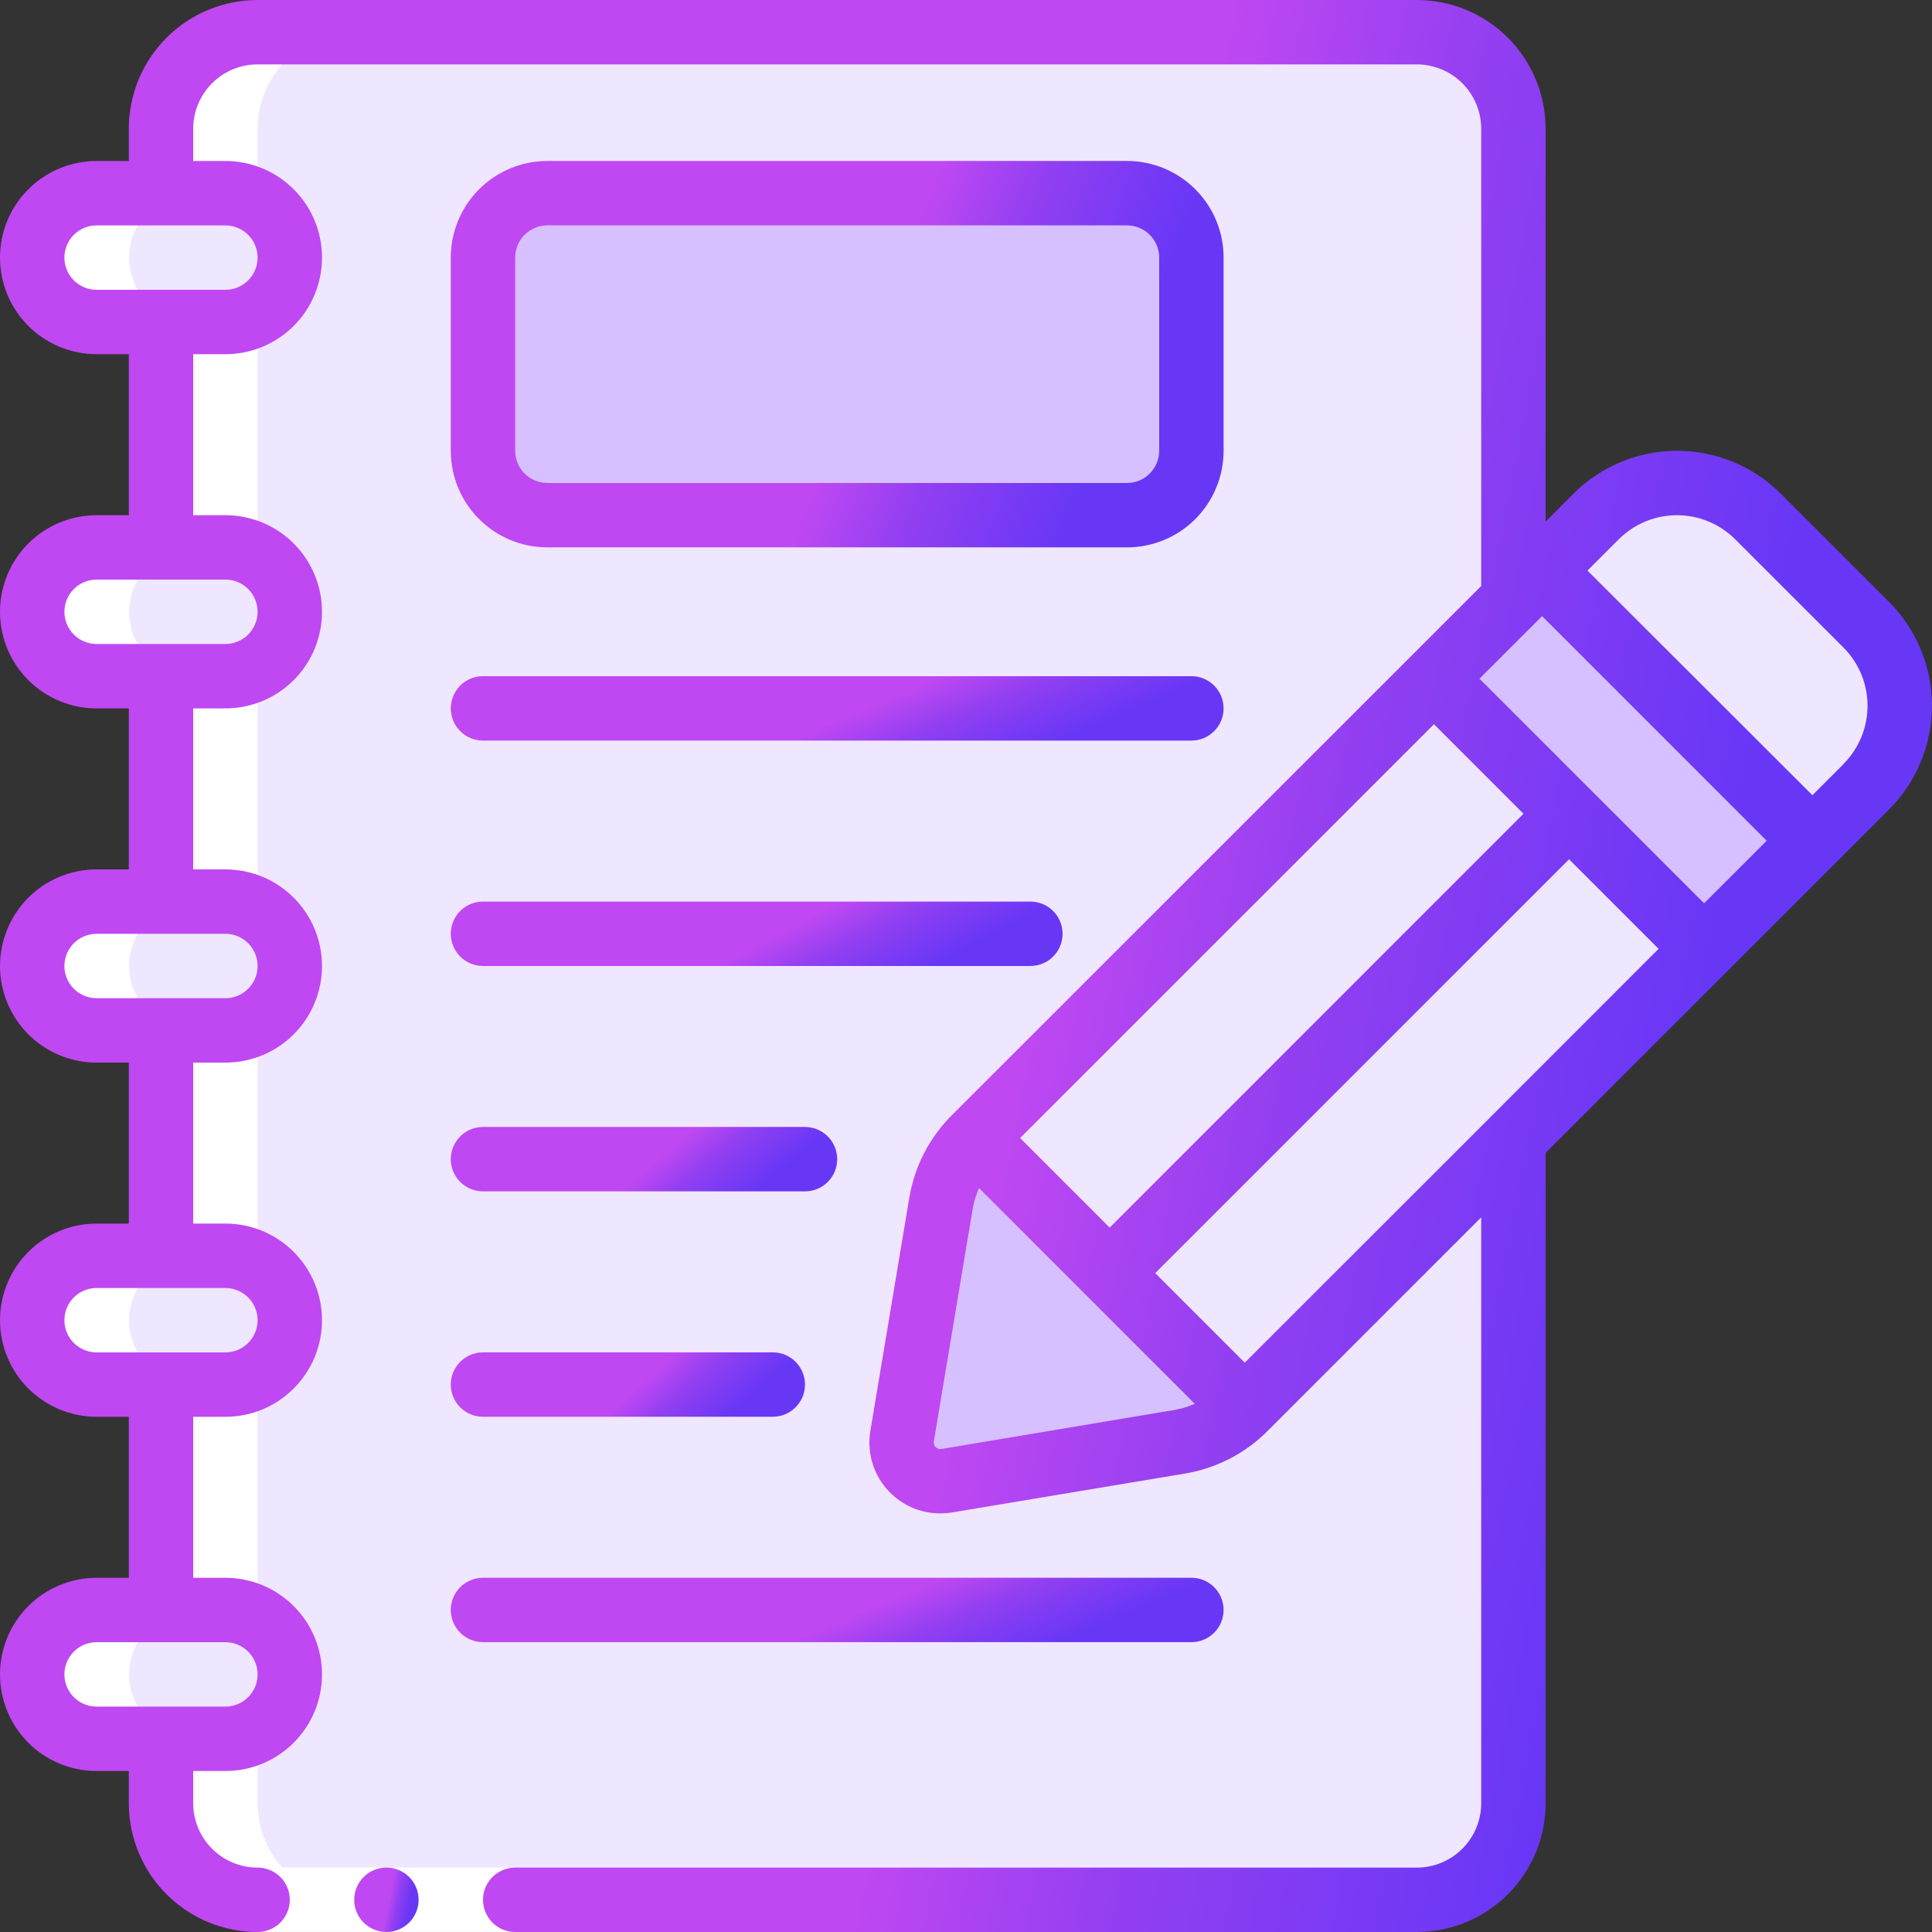
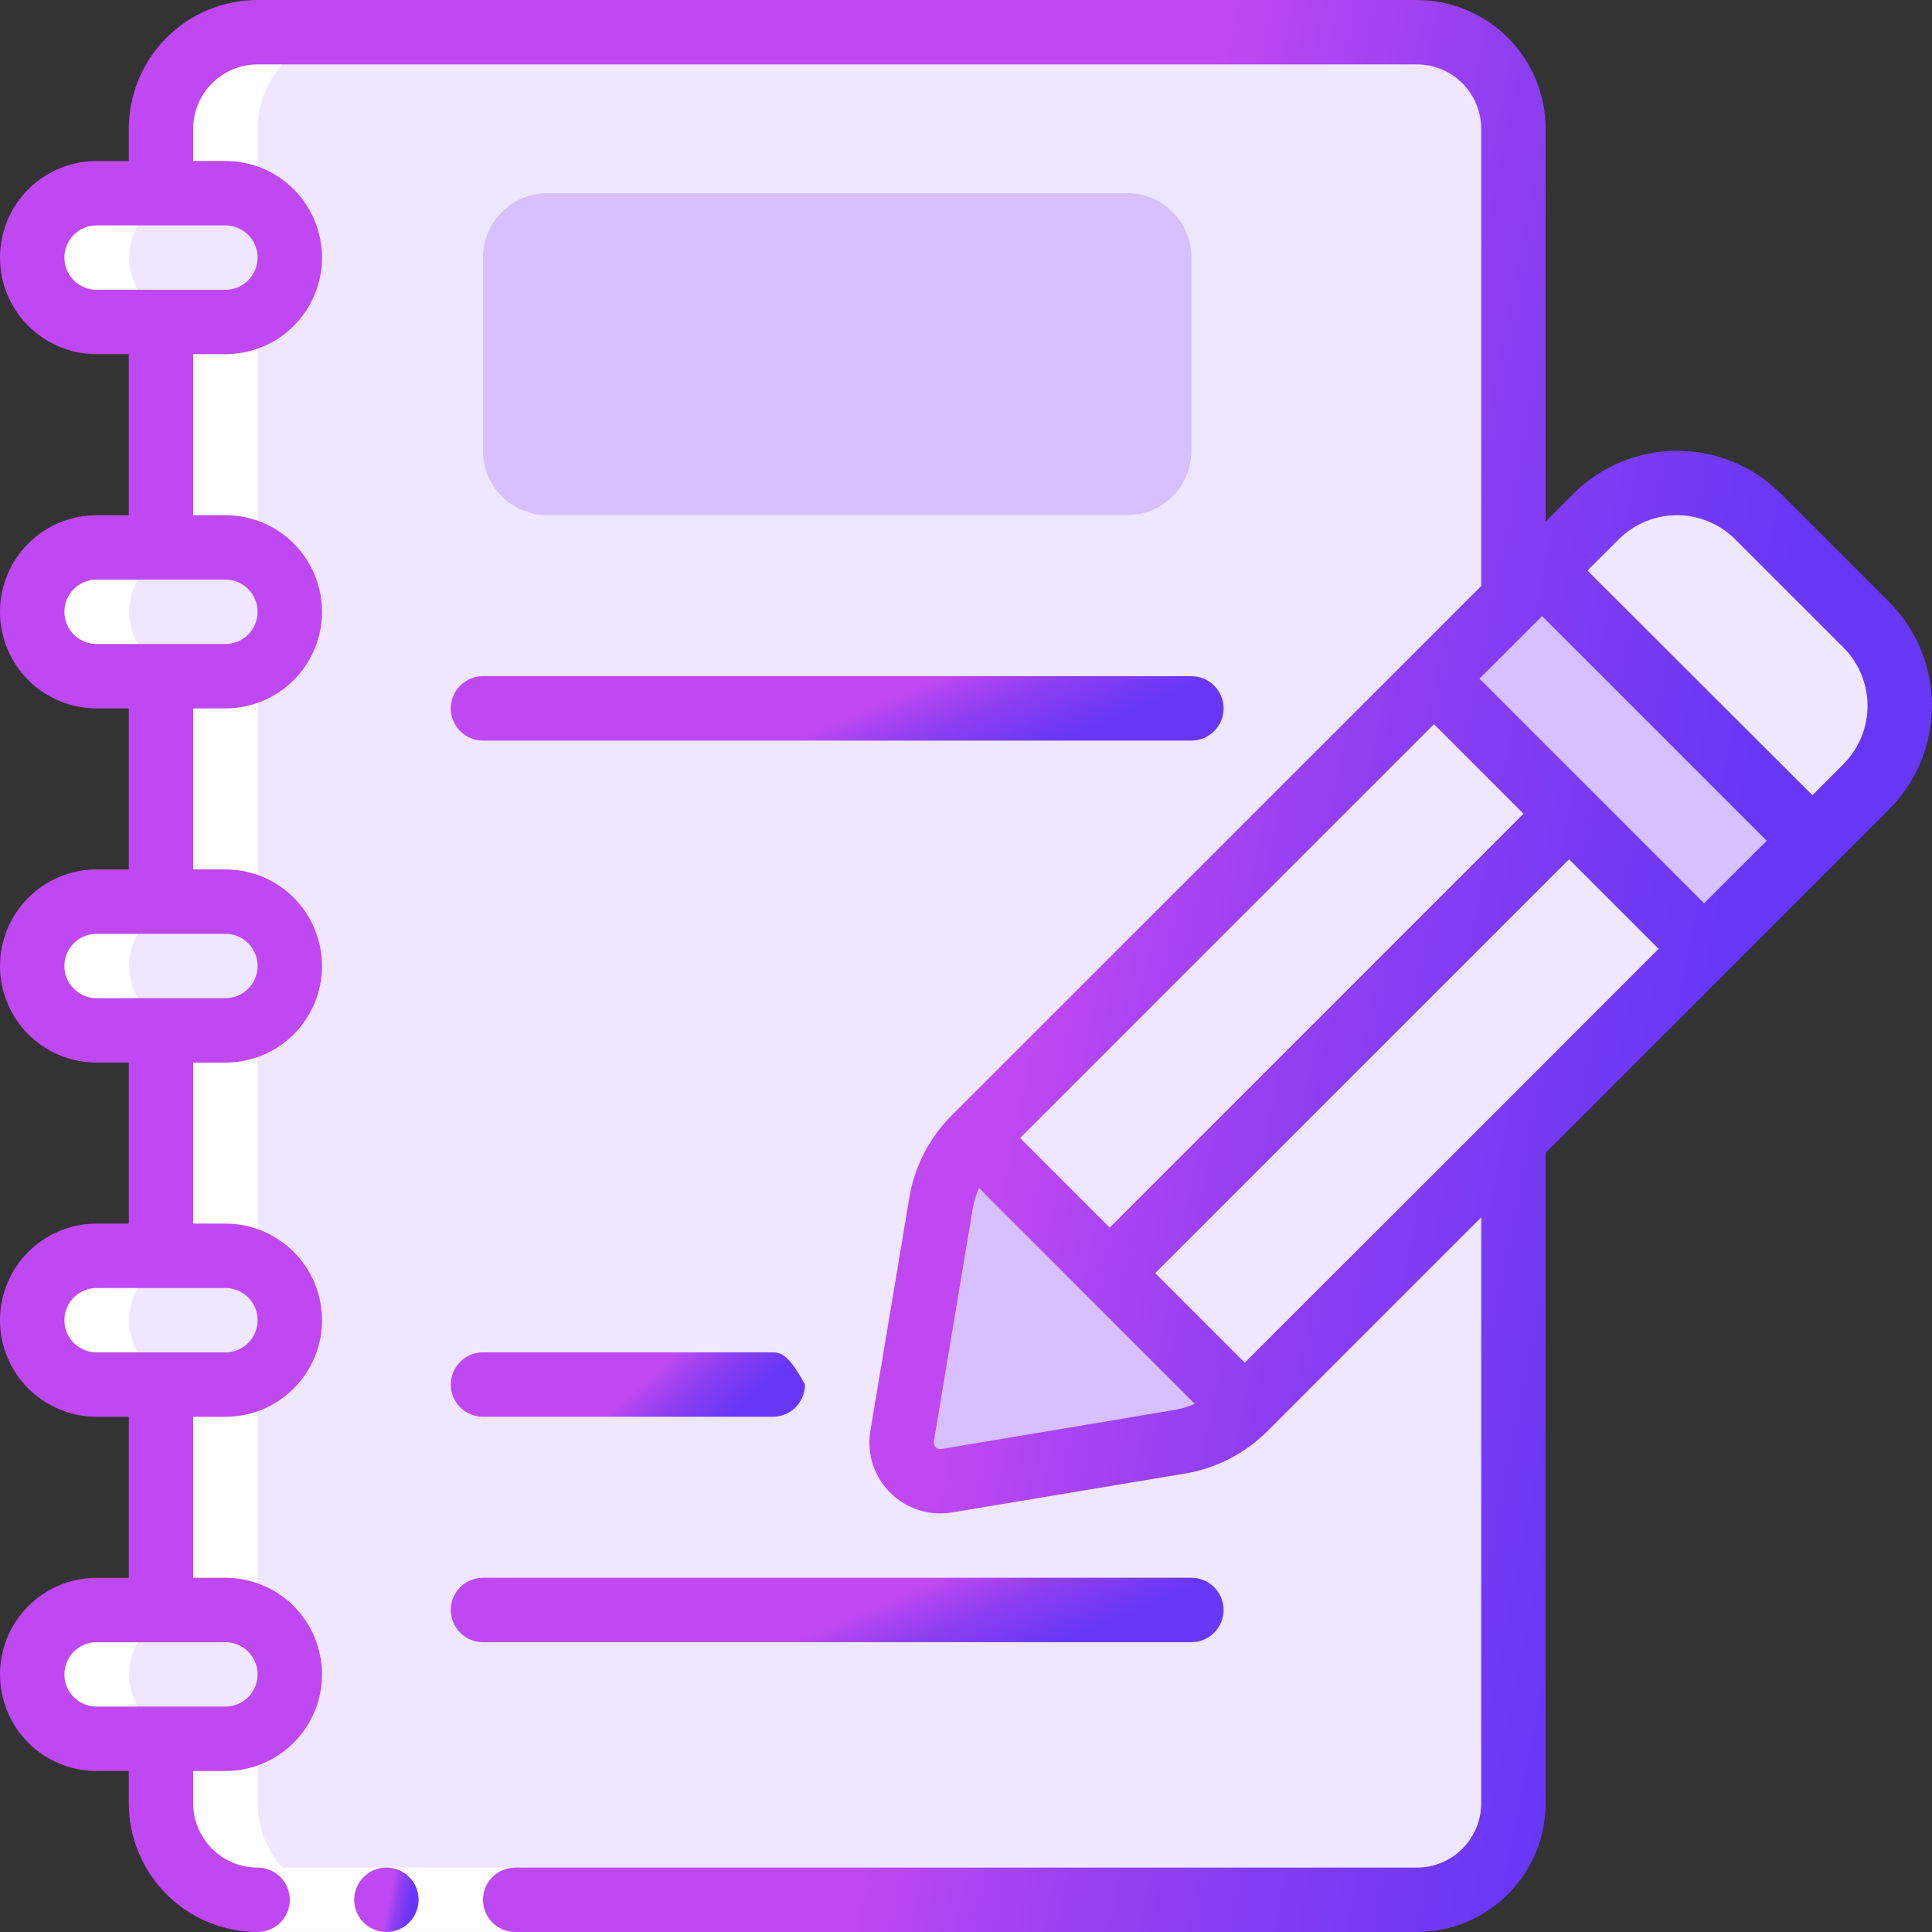
<svg xmlns="http://www.w3.org/2000/svg" width="82" height="82" viewBox="0 0 82 82" fill="none">
  <rect x="0" y="0" width="82" height="82" fill="#333333" stroke="none" />
  <g clip-path="url(#clip0_228_8542)">
    <path d="M38.295 60.968C38.255 61.222 38.276 61.483 38.356 61.728C38.436 61.974 38.573 62.197 38.756 62.379C38.938 62.561 39.161 62.698 39.406 62.778C39.651 62.858 39.912 62.88 40.167 62.84L50.075 61.186C51.123 61.018 52.09 60.52 52.836 59.765L64.234 48.367V76.534C64.234 77.621 63.802 78.664 63.033 79.433C62.264 80.202 61.221 80.634 60.134 80.634H10.934C9.847 80.634 8.804 80.202 8.035 79.433C7.266 78.664 6.834 77.621 6.834 76.534V73.8H9.567C10.291 73.795 10.983 73.505 11.494 72.994C12.006 72.483 12.295 71.79 12.301 71.067C12.299 70.343 12.01 69.649 11.498 69.137C10.986 68.625 10.292 68.336 9.567 68.334H6.834V58.767H9.567C10.291 58.762 10.983 58.472 11.494 57.961C12.006 57.449 12.295 56.757 12.301 56.034C12.299 55.31 12.01 54.616 11.498 54.103C10.986 53.591 10.292 53.303 9.567 53.3H6.834V43.734H9.567C10.291 43.728 10.983 43.439 11.494 42.927C12.006 42.416 12.295 41.724 12.301 41.001C12.299 40.276 12.01 39.582 11.498 39.07C10.986 38.558 10.292 38.269 9.567 38.267H6.834V28.701H9.567C10.291 28.695 10.983 28.405 11.494 27.894C12.006 27.383 12.295 26.691 12.301 25.967C12.299 25.243 12.01 24.549 11.498 24.037C10.986 23.525 10.292 23.236 9.567 23.234H6.834V13.667H9.567C10.291 13.662 10.983 13.372 11.494 12.861C12.006 12.349 12.295 11.657 12.301 10.934C12.299 10.21 12.01 9.516 11.498 9.003C10.986 8.491 10.292 8.203 9.567 8.201H6.834V5.467C6.834 4.38 7.266 3.337 8.035 2.568C8.804 1.799 9.847 1.367 10.934 1.367H60.134C61.221 1.367 62.264 1.799 63.033 2.568C63.802 3.337 64.234 4.38 64.234 5.467V25.434L41.37 48.298C40.614 49.044 40.116 50.011 39.948 51.059L38.295 60.968Z" fill="#EFE6FF" />
-     <path d="M60.133 1.367H56.033C57.12 1.367 58.163 1.799 58.932 2.568C59.701 3.337 60.133 4.38 60.133 5.467V25.434L37.268 48.298C36.513 49.044 36.015 50.011 35.847 51.059L34.193 60.968C34.154 61.222 34.175 61.483 34.255 61.728C34.335 61.974 34.472 62.197 34.654 62.379C34.837 62.561 35.059 62.698 35.305 62.778C35.55 62.858 35.811 62.88 36.066 62.84L38.765 62.389C38.577 62.208 38.437 61.984 38.354 61.736C38.272 61.489 38.251 61.225 38.293 60.968L39.947 51.059C40.115 50.011 40.613 49.044 41.368 48.298L64.233 25.434V5.467C64.233 4.38 63.801 3.337 63.032 2.568C62.263 1.799 61.22 1.367 60.133 1.367Z" fill="#EFE6FF" />
    <path d="M60.133 76.534C60.133 77.622 59.701 78.664 58.932 79.433C58.163 80.202 57.121 80.634 56.033 80.634H60.133C61.221 80.634 62.263 80.202 63.032 79.433C63.801 78.664 64.233 77.622 64.233 76.534V48.367L60.133 52.467V76.534Z" fill="#EFE6FF" />
    <path d="M12.301 10.933C12.295 11.656 12.005 12.348 11.494 12.859C10.983 13.371 10.29 13.661 9.567 13.666H4.101C3.376 13.664 2.682 13.375 2.17 12.863C1.658 12.351 1.369 11.657 1.367 10.933C1.365 10.574 1.436 10.218 1.574 9.887C1.713 9.556 1.917 9.256 2.174 9.006C2.424 8.749 2.724 8.545 3.055 8.406C3.386 8.268 3.742 8.197 4.101 8.199H9.567C10.291 8.201 10.986 8.49 11.498 9.002C12.01 9.514 12.298 10.208 12.301 10.933Z" fill="#EFE6FF" />
    <path d="M12.301 25.968C12.295 26.691 12.005 27.383 11.494 27.895C10.983 28.406 10.29 28.696 9.567 28.701H4.101C3.376 28.699 2.682 28.41 2.17 27.898C1.658 27.386 1.369 26.692 1.367 25.968C1.365 25.609 1.436 25.253 1.574 24.922C1.713 24.591 1.917 24.291 2.174 24.041C2.424 23.784 2.724 23.58 3.055 23.442C3.386 23.303 3.742 23.233 4.101 23.234H9.567C10.291 23.237 10.986 23.525 11.498 24.037C12.01 24.549 12.298 25.244 12.301 25.968Z" fill="#EFE6FF" />
    <path d="M12.301 40.999C12.295 41.722 12.005 42.414 11.494 42.926C10.983 43.437 10.29 43.727 9.567 43.732H4.101C3.376 43.73 2.682 43.441 2.17 42.929C1.658 42.417 1.369 41.723 1.367 40.999C1.365 40.64 1.436 40.285 1.574 39.953C1.713 39.622 1.917 39.323 2.174 39.072C2.424 38.815 2.724 38.611 3.055 38.473C3.386 38.334 3.742 38.264 4.101 38.266H9.567C10.291 38.268 10.986 38.556 11.498 39.069C12.01 39.581 12.298 40.275 12.301 40.999Z" fill="#EFE6FF" />
    <path d="M12.301 56.034C12.295 56.757 12.005 57.45 11.494 57.961C10.983 58.472 10.29 58.762 9.567 58.767H4.101C3.376 58.765 2.682 58.477 2.17 57.965C1.658 57.452 1.369 56.758 1.367 56.034C1.365 55.675 1.436 55.32 1.574 54.989C1.713 54.657 1.917 54.358 2.174 54.107C2.424 53.85 2.724 53.646 3.055 53.508C3.386 53.369 3.742 53.299 4.101 53.301H9.567C10.291 53.303 10.986 53.592 11.498 54.104C12.01 54.616 12.298 55.31 12.301 56.034Z" fill="#EFE6FF" />
    <path d="M12.301 71.065C12.295 71.789 12.005 72.481 11.494 72.992C10.983 73.504 10.29 73.793 9.567 73.799H4.101C3.376 73.797 2.682 73.508 2.17 72.996C1.658 72.484 1.369 71.79 1.367 71.065C1.365 70.707 1.436 70.351 1.574 70.02C1.713 69.689 1.917 69.389 2.174 69.138C2.424 68.882 2.724 68.678 3.055 68.539C3.386 68.401 3.742 68.33 4.101 68.332H9.567C10.291 68.334 10.986 68.623 11.498 69.135C12.01 69.647 12.298 70.341 12.301 71.065Z" fill="#EFE6FF" />
    <path d="M47.833 8.199H23.233C21.724 8.199 20.5 9.423 20.5 10.933V19.133C20.5 20.642 21.724 21.866 23.233 21.866H47.833C49.343 21.866 50.567 20.642 50.567 19.133V10.933C50.567 9.423 49.343 8.199 47.833 8.199Z" fill="#D6C0FF" />
    <path d="M72.324 40.277L64.234 48.368L52.836 59.766L47.109 54.039L66.598 34.551L72.324 40.277Z" fill="#EFE6FF" />
    <path d="M66.597 34.551L64.547 36.601L68.224 40.277L60.133 48.368L50.785 57.716L52.835 59.766L64.233 48.368L72.324 40.277L66.597 34.551Z" fill="#EFE6FF" />
    <path d="M79.212 33.387L76.916 35.683L65.449 24.217L67.745 21.921C68.196 21.469 68.732 21.111 69.322 20.866C69.912 20.622 70.544 20.496 71.182 20.496C71.821 20.496 72.453 20.622 73.043 20.866C73.632 21.111 74.168 21.469 74.62 21.921L79.212 26.513C79.663 26.964 80.022 27.5 80.266 28.09C80.51 28.679 80.636 29.311 80.636 29.95C80.636 30.588 80.51 31.221 80.266 31.81C80.022 32.4 79.663 32.936 79.212 33.387Z" fill="#EFE6FF" />
    <path d="M79.212 26.514L74.62 21.922C73.915 21.217 73.01 20.747 72.028 20.576C71.046 20.405 70.035 20.541 69.133 20.965C69.648 21.2 70.117 21.524 70.52 21.922L75.112 26.514C75.564 26.965 75.922 27.501 76.166 28.09C76.411 28.68 76.537 29.312 76.537 29.951C76.537 30.589 76.411 31.221 76.166 31.811C75.922 32.401 75.564 32.937 75.112 33.388L74.866 33.634L76.916 35.684L79.212 33.388C79.664 32.937 80.022 32.401 80.266 31.811C80.511 31.221 80.637 30.589 80.637 29.951C80.637 29.312 80.511 28.68 80.266 28.09C80.022 27.501 79.664 26.965 79.212 26.514Z" fill="#EFE6FF" />
    <path d="M76.916 35.685L72.324 40.277L66.597 34.551L60.857 28.811L65.449 24.219L76.916 35.685Z" fill="#D6C0FF" />
    <path d="M65.45 24.219L63.4 26.269L72.817 35.685L70.275 38.227L72.325 40.277L76.917 35.685L65.45 24.219Z" fill="#D6C0FF" />
    <path d="M52.836 59.763C52.09 60.519 51.123 61.016 50.075 61.184L40.167 62.838C39.912 62.878 39.651 62.857 39.406 62.777C39.161 62.697 38.938 62.56 38.756 62.377C38.573 62.195 38.437 61.972 38.356 61.727C38.276 61.481 38.255 61.221 38.295 60.966L39.949 51.057C40.117 50.01 40.614 49.042 41.37 48.297L47.096 54.037H47.11L52.836 59.763Z" fill="#D6C0FF" />
    <path d="M47.109 54.037H47.096L41.369 48.297C40.63 49.028 40.138 49.972 39.963 50.997L42.995 54.037H43.009L48.736 59.763C47.99 60.519 47.023 61.016 45.975 61.184L38.766 62.387C38.947 62.568 39.168 62.703 39.412 62.781C39.655 62.86 39.914 62.879 40.166 62.838L50.075 61.184C51.123 61.016 52.09 60.519 52.836 59.763L47.109 54.037Z" fill="#D6C0FF" />
    <path d="M66.598 34.549L47.109 54.037H47.096L41.369 48.297L60.858 28.809L66.598 34.549Z" fill="#EFE6FF" />
    <path d="M60.858 28.809L58.807 30.859L62.498 34.549L45.055 51.991L47.095 54.037H47.109L66.597 34.549L60.858 28.809Z" fill="#EFE6FF" />
    <path d="M10.934 76.534V73.8H8.201C7.662 73.798 7.135 73.637 6.688 73.336C6.241 73.036 5.892 72.61 5.686 72.112C5.48 71.614 5.426 71.066 5.531 70.537C5.635 70.008 5.894 69.522 6.274 69.14C7.262 68.125 8.173 68.334 10.934 68.334V58.767H8.201C7.662 58.765 7.135 58.603 6.688 58.303C6.241 58.002 5.892 57.576 5.686 57.078C5.48 56.58 5.426 56.032 5.531 55.504C5.635 54.975 5.894 54.489 6.274 54.107C7.262 53.091 8.173 53.3 10.934 53.3V43.734H8.201C7.662 43.732 7.135 43.57 6.688 43.27C6.241 42.969 5.892 42.543 5.686 42.045C5.48 41.547 5.426 40.999 5.531 40.47C5.635 39.942 5.894 39.456 6.274 39.074C7.262 38.058 8.173 38.267 10.934 38.267V28.701H8.201C7.662 28.698 7.135 28.537 6.688 28.236C6.241 27.936 5.892 27.51 5.686 27.012C5.48 26.514 5.426 25.966 5.531 25.437C5.635 24.908 5.894 24.422 6.274 24.04C7.262 23.025 8.173 23.234 10.934 23.234V13.667H8.201C7.662 13.665 7.135 13.503 6.688 13.203C6.241 12.902 5.892 12.476 5.686 11.978C5.48 11.48 5.426 10.932 5.531 10.404C5.635 9.875 5.894 9.389 6.274 9.007C7.262 7.991 8.173 8.201 10.934 8.201V5.467C10.934 4.38 11.366 3.337 12.135 2.568C12.904 1.799 13.947 1.367 15.034 1.367H10.934C9.846 1.367 8.804 1.799 8.035 2.568C7.266 3.337 6.834 4.38 6.834 5.467V8.201H4.101C3.376 8.201 2.68 8.489 2.168 9.001C1.655 9.514 1.367 10.209 1.367 10.934C1.367 11.659 1.655 12.354 2.168 12.867C2.68 13.379 3.376 13.667 4.101 13.667H6.834V23.234H4.101C3.376 23.234 2.68 23.522 2.168 24.034C1.655 24.547 1.367 25.242 1.367 25.967C1.367 26.692 1.655 27.387 2.168 27.9C2.68 28.413 3.376 28.701 4.101 28.701H6.834V38.267H4.101C3.376 38.267 2.68 38.555 2.168 39.068C1.655 39.58 1.367 40.276 1.367 41.001C1.367 41.725 1.655 42.421 2.168 42.933C2.68 43.446 3.376 43.734 4.101 43.734H6.834V53.3H4.101C3.376 53.3 2.68 53.589 2.168 54.101C1.655 54.614 1.367 55.309 1.367 56.034C1.367 56.759 1.655 57.454 2.168 57.967C2.68 58.479 3.376 58.767 4.101 58.767H6.834V68.334H4.101C3.376 68.334 2.68 68.622 2.168 69.134C1.655 69.647 1.367 70.342 1.367 71.067C1.367 71.792 1.655 72.487 2.168 73C2.68 73.513 3.376 73.8 4.101 73.8H6.834V76.534C6.834 77.621 7.266 78.664 8.035 79.433C8.804 80.202 9.846 80.634 10.934 80.634H15.034C13.947 80.634 12.904 80.202 12.135 79.433C11.366 78.664 10.934 77.621 10.934 76.534Z" fill="white" />
    <path d="M10.934 79.266H21.867V81.999H10.934V79.266Z" fill="white" />
    <path d="M16.4 81.999C17.155 81.999 17.767 81.387 17.767 80.632C17.767 79.877 17.155 79.266 16.4 79.266C15.645 79.266 15.033 79.877 15.033 80.632C15.033 81.387 15.645 81.999 16.4 81.999Z" fill="url(#paint0_linear_228_8542)" />
-     <path d="M23.233 23.232H47.833C48.92 23.232 49.963 22.8 50.732 22.031C51.501 21.262 51.933 20.219 51.933 19.132V10.932C51.933 9.845 51.501 8.802 50.732 8.033C49.963 7.264 48.92 6.832 47.833 6.832H23.233C22.145 6.832 21.103 7.264 20.334 8.033C19.565 8.802 19.133 9.845 19.133 10.932V19.132C19.133 20.219 19.565 21.262 20.334 22.031C21.103 22.8 22.145 23.232 23.233 23.232ZM21.866 10.932C21.866 10.57 22.01 10.222 22.266 9.966C22.523 9.709 22.87 9.565 23.233 9.565H47.833C48.195 9.565 48.543 9.709 48.799 9.966C49.056 10.222 49.2 10.57 49.2 10.932V19.132C49.2 19.494 49.056 19.842 48.799 20.098C48.543 20.355 48.195 20.499 47.833 20.499H23.233C22.87 20.499 22.523 20.355 22.266 20.098C22.01 19.842 21.866 19.494 21.866 19.132V10.932Z" fill="url(#paint1_linear_228_8542)" />
    <path d="M20.5 31.433H50.566C50.929 31.433 51.276 31.289 51.532 31.032C51.789 30.776 51.933 30.428 51.933 30.066C51.933 29.703 51.789 29.356 51.532 29.099C51.276 28.843 50.929 28.699 50.566 28.699H20.5C20.137 28.699 19.789 28.843 19.533 29.099C19.277 29.356 19.133 29.703 19.133 30.066C19.133 30.428 19.277 30.776 19.533 31.032C19.789 31.289 20.137 31.433 20.5 31.433Z" fill="url(#paint2_linear_228_8542)" />
-     <path d="M20.5 40.999H43.733C44.095 40.999 44.443 40.855 44.699 40.599C44.956 40.342 45.099 39.995 45.099 39.632C45.099 39.27 44.956 38.922 44.699 38.666C44.443 38.41 44.095 38.266 43.733 38.266H20.5C20.137 38.266 19.789 38.41 19.533 38.666C19.277 38.922 19.133 39.27 19.133 39.632C19.133 39.995 19.277 40.342 19.533 40.599C19.789 40.855 20.137 40.999 20.5 40.999Z" fill="url(#paint3_linear_228_8542)" />
-     <path d="M20.5 50.565H34.166C34.529 50.565 34.876 50.421 35.133 50.165C35.389 49.909 35.533 49.561 35.533 49.199C35.533 48.836 35.389 48.489 35.133 48.232C34.876 47.976 34.529 47.832 34.166 47.832H20.5C20.137 47.832 19.789 47.976 19.533 48.232C19.277 48.489 19.133 48.836 19.133 49.199C19.133 49.561 19.277 49.909 19.533 50.165C19.789 50.421 20.137 50.565 20.5 50.565Z" fill="url(#paint4_linear_228_8542)" />
-     <path d="M20.5 60.132H32.8C33.162 60.132 33.51 59.988 33.766 59.731C34.022 59.475 34.166 59.128 34.166 58.765C34.166 58.403 34.022 58.055 33.766 57.799C33.51 57.542 33.162 57.398 32.8 57.398H20.5C20.137 57.398 19.789 57.542 19.533 57.799C19.277 58.055 19.133 58.403 19.133 58.765C19.133 59.128 19.277 59.475 19.533 59.731C19.789 59.988 20.137 60.132 20.5 60.132Z" fill="url(#paint5_linear_228_8542)" />
+     <path d="M20.5 60.132H32.8C33.162 60.132 33.51 59.988 33.766 59.731C34.022 59.475 34.166 59.128 34.166 58.765C33.51 57.542 33.162 57.398 32.8 57.398H20.5C20.137 57.398 19.789 57.542 19.533 57.799C19.277 58.055 19.133 58.403 19.133 58.765C19.133 59.128 19.277 59.475 19.533 59.731C19.789 59.988 20.137 60.132 20.5 60.132Z" fill="url(#paint5_linear_228_8542)" />
    <path d="M20.5 69.698H50.566C50.929 69.698 51.276 69.554 51.532 69.298C51.789 69.042 51.933 68.694 51.933 68.332C51.933 67.969 51.789 67.621 51.532 67.365C51.276 67.109 50.929 66.965 50.566 66.965H20.5C20.137 66.965 19.789 67.109 19.533 67.365C19.277 67.621 19.133 67.969 19.133 68.332C19.133 68.694 19.277 69.042 19.533 69.298C19.789 69.554 20.137 69.698 20.5 69.698Z" fill="url(#paint6_linear_228_8542)" />
    <path d="M75.586 20.958C75.008 20.379 74.321 19.921 73.565 19.608C72.809 19.294 71.999 19.133 71.181 19.133C70.363 19.133 69.553 19.294 68.798 19.608C68.042 19.921 67.355 20.379 66.777 20.958L65.6 22.14V5.467C65.6 4.017 65.024 2.626 63.999 1.601C62.974 0.576 61.583 0 60.133 0L10.933 0C9.483 0 8.093 0.576 7.068 1.601C6.043 2.626 5.467 4.017 5.467 5.467V6.833H4.1C3.013 6.833 1.97 7.265 1.201 8.034C0.432 8.803 0 9.846 0 10.933C0 12.021 0.432 13.064 1.201 13.832C1.97 14.601 3.013 15.033 4.1 15.033H5.467V21.867H4.1C3.013 21.867 1.97 22.299 1.201 23.067C0.432 23.836 0 24.879 0 25.967C0 27.054 0.432 28.097 1.201 28.866C1.97 29.635 3.013 30.067 4.1 30.067H5.467V36.9H4.1C3.013 36.9 1.97 37.332 1.201 38.101C0.432 38.87 0 39.913 0 41C0 42.087 0.432 43.13 1.201 43.899C1.97 44.668 3.013 45.1 4.1 45.1H5.467V51.933H4.1C3.013 51.933 1.97 52.365 1.201 53.134C0.432 53.903 0 54.946 0 56.033C0 57.121 0.432 58.164 1.201 58.932C1.97 59.701 3.013 60.133 4.1 60.133H5.467V66.967H4.1C3.013 66.967 1.97 67.399 1.201 68.168C0.432 68.936 0 69.979 0 71.067C0 72.154 0.432 73.197 1.201 73.966C1.97 74.735 3.013 75.167 4.1 75.167H5.467V76.533C5.467 77.983 6.043 79.374 7.068 80.399C8.093 81.424 9.483 82 10.933 82C11.296 82 11.643 81.856 11.9 81.6C12.156 81.343 12.3 80.996 12.3 80.633C12.3 80.271 12.156 79.923 11.9 79.667C11.643 79.411 11.296 79.267 10.933 79.267C10.208 79.267 9.513 78.979 9.001 78.466C8.488 77.954 8.2 77.258 8.2 76.533V75.167H9.567C10.654 75.167 11.697 74.735 12.466 73.966C13.235 73.197 13.667 72.154 13.667 71.067C13.667 69.979 13.235 68.936 12.466 68.168C11.697 67.399 10.654 66.967 9.567 66.967H8.2V60.133H9.567C10.654 60.133 11.697 59.701 12.466 58.932C13.235 58.164 13.667 57.121 13.667 56.033C13.667 54.946 13.235 53.903 12.466 53.134C11.697 52.365 10.654 51.933 9.567 51.933H8.2V45.1H9.567C10.654 45.1 11.697 44.668 12.466 43.899C13.235 43.13 13.667 42.087 13.667 41C13.667 39.913 13.235 38.87 12.466 38.101C11.697 37.332 10.654 36.9 9.567 36.9H8.2V30.067H9.567C10.654 30.067 11.697 29.635 12.466 28.866C13.235 28.097 13.667 27.054 13.667 25.967C13.667 24.879 13.235 23.836 12.466 23.067C11.697 22.299 10.654 21.867 9.567 21.867H8.2V15.033H9.567C10.654 15.033 11.697 14.601 12.466 13.832C13.235 13.064 13.667 12.021 13.667 10.933C13.667 9.846 13.235 8.803 12.466 8.034C11.697 7.265 10.654 6.833 9.567 6.833H8.2V5.467C8.2 4.742 8.488 4.047 9.001 3.534C9.513 3.021 10.208 2.733 10.933 2.733H60.133C60.858 2.733 61.553 3.021 62.066 3.534C62.579 4.047 62.867 4.742 62.867 5.467V24.873L40.403 47.33C39.45 48.279 38.818 49.502 38.595 50.828L36.938 60.746C36.868 61.176 36.893 61.617 37.011 62.037C37.128 62.457 37.336 62.847 37.619 63.178C37.902 63.51 38.254 63.777 38.651 63.959C39.047 64.141 39.479 64.235 39.915 64.233C40.076 64.233 40.237 64.22 40.396 64.195L50.308 62.54C51.633 62.316 52.855 61.684 53.803 60.732L62.867 51.667V76.533C62.867 77.258 62.579 77.954 62.066 78.466C61.553 78.979 60.858 79.267 60.133 79.267H21.867C21.504 79.267 21.157 79.411 20.9 79.667C20.644 79.923 20.5 80.271 20.5 80.633C20.5 80.996 20.644 81.343 20.9 81.6C21.157 81.856 21.504 82 21.867 82H60.133C61.583 82 62.974 81.424 63.999 80.399C65.024 79.374 65.6 77.983 65.6 76.533V48.934L80.177 34.357C81.343 33.187 81.997 31.603 81.997 29.952C81.997 28.3 81.343 26.717 80.177 25.547L75.586 20.958ZM10.933 71.067C10.933 71.429 10.789 71.777 10.533 72.033C10.277 72.289 9.929 72.433 9.567 72.433H4.1C3.738 72.433 3.39 72.289 3.134 72.033C2.877 71.777 2.733 71.429 2.733 71.067C2.733 70.704 2.877 70.357 3.134 70.1C3.39 69.844 3.738 69.7 4.1 69.7H9.567C9.929 69.7 10.277 69.844 10.533 70.1C10.789 70.357 10.933 70.704 10.933 71.067ZM10.933 56.033C10.933 56.396 10.789 56.743 10.533 57C10.277 57.256 9.929 57.4 9.567 57.4H4.1C3.738 57.4 3.39 57.256 3.134 57C2.877 56.743 2.733 56.396 2.733 56.033C2.733 55.671 2.877 55.323 3.134 55.067C3.39 54.811 3.738 54.667 4.1 54.667H9.567C9.929 54.667 10.277 54.811 10.533 55.067C10.789 55.323 10.933 55.671 10.933 56.033ZM10.933 41C10.933 41.362 10.789 41.71 10.533 41.966C10.277 42.223 9.929 42.367 9.567 42.367H4.1C3.738 42.367 3.39 42.223 3.134 41.966C2.877 41.71 2.733 41.362 2.733 41C2.733 40.638 2.877 40.29 3.134 40.034C3.39 39.777 3.738 39.633 4.1 39.633H9.567C9.929 39.633 10.277 39.777 10.533 40.034C10.789 40.29 10.933 40.638 10.933 41ZM10.933 25.967C10.933 26.329 10.789 26.677 10.533 26.933C10.277 27.189 9.929 27.333 9.567 27.333H4.1C3.738 27.333 3.39 27.189 3.134 26.933C2.877 26.677 2.733 26.329 2.733 25.967C2.733 25.604 2.877 25.257 3.134 25C3.39 24.744 3.738 24.6 4.1 24.6H9.567C9.929 24.6 10.277 24.744 10.533 25C10.789 25.257 10.933 25.604 10.933 25.967ZM10.933 10.933C10.933 11.296 10.789 11.643 10.533 11.9C10.277 12.156 9.929 12.3 9.567 12.3H4.1C3.738 12.3 3.39 12.156 3.134 11.9C2.877 11.643 2.733 11.296 2.733 10.933C2.733 10.571 2.877 10.223 3.134 9.967C3.39 9.711 3.738 9.567 4.1 9.567H9.567C9.929 9.567 10.277 9.711 10.533 9.967C10.789 10.223 10.933 10.571 10.933 10.933ZM43.297 48.302L60.862 30.738L64.662 34.538L47.098 52.103L43.297 48.302ZM62.794 28.805L65.45 26.15L74.984 35.684L72.328 38.339L62.794 28.805ZM49.855 59.842L39.952 61.5C39.909 61.508 39.865 61.505 39.824 61.491C39.782 61.477 39.745 61.454 39.715 61.422C39.683 61.393 39.658 61.357 39.644 61.316C39.63 61.275 39.626 61.231 39.633 61.188L41.288 51.281C41.342 50.987 41.431 50.699 41.553 50.426L50.71 59.583C50.436 59.703 50.149 59.79 49.855 59.842ZM52.831 57.836L49.031 54.035L66.595 36.471L70.396 40.272L63.277 47.395L63.267 47.406L52.831 57.836ZM78.251 32.424L76.923 33.751L67.377 24.217L68.704 22.89C69.359 22.235 70.249 21.867 71.176 21.867C72.103 21.867 72.993 22.235 73.648 22.89L78.239 27.48C78.894 28.135 79.263 29.024 79.264 29.951C79.265 30.878 78.898 31.767 78.244 32.424H78.251Z" fill="url(#paint7_linear_228_8542)" />
  </g>
  <defs>
    <linearGradient id="paint0_linear_228_8542" x1="16.503" y1="80.632" x2="17.417" y2="80.814" gradientUnits="userSpaceOnUse">
      <stop stop-color="#BF48F2" />
      <stop offset="0.413" stop-color="#913FF1" />
      <stop offset="1" stop-color="#6837F6" />
    </linearGradient>
    <linearGradient id="paint1_linear_228_8542" x1="36.766" y1="15.032" x2="46.624" y2="18.938" gradientUnits="userSpaceOnUse">
      <stop stop-color="#BF48F2" />
      <stop offset="0.413" stop-color="#913FF1" />
      <stop offset="1" stop-color="#6837F6" />
    </linearGradient>
    <linearGradient id="paint2_linear_228_8542" x1="36.766" y1="30.066" x2="38.48" y2="34.142" gradientUnits="userSpaceOnUse">
      <stop stop-color="#BF48F2" />
      <stop offset="0.413" stop-color="#913FF1" />
      <stop offset="1" stop-color="#6837F6" />
    </linearGradient>
    <linearGradient id="paint3_linear_228_8542" x1="33.092" y1="39.632" x2="35.08" y2="43.374" gradientUnits="userSpaceOnUse">
      <stop stop-color="#BF48F2" />
      <stop offset="0.413" stop-color="#913FF1" />
      <stop offset="1" stop-color="#6837F6" />
    </linearGradient>
    <linearGradient id="paint4_linear_228_8542" x1="27.949" y1="49.199" x2="30.313" y2="52.008" gradientUnits="userSpaceOnUse">
      <stop stop-color="#BF48F2" />
      <stop offset="0.413" stop-color="#913FF1" />
      <stop offset="1" stop-color="#6837F6" />
    </linearGradient>
    <linearGradient id="paint5_linear_228_8542" x1="27.215" y1="58.765" x2="29.605" y2="61.369" gradientUnits="userSpaceOnUse">
      <stop stop-color="#BF48F2" />
      <stop offset="0.413" stop-color="#913FF1" />
      <stop offset="1" stop-color="#6837F6" />
    </linearGradient>
    <linearGradient id="paint6_linear_228_8542" x1="36.766" y1="68.332" x2="38.48" y2="72.408" gradientUnits="userSpaceOnUse">
      <stop stop-color="#BF48F2" />
      <stop offset="0.413" stop-color="#913FF1" />
      <stop offset="1" stop-color="#6837F6" />
    </linearGradient>
    <linearGradient id="paint7_linear_228_8542" x1="44.081" y1="41" x2="71.519" y2="46.436" gradientUnits="userSpaceOnUse">
      <stop stop-color="#BF48F2" />
      <stop offset="0.413" stop-color="#913FF1" />
      <stop offset="1" stop-color="#6837F6" />
    </linearGradient>
    <clipPath id="clip0_228_8542">
      <rect width="82" height="82" fill="white" />
    </clipPath>
  </defs>
</svg>